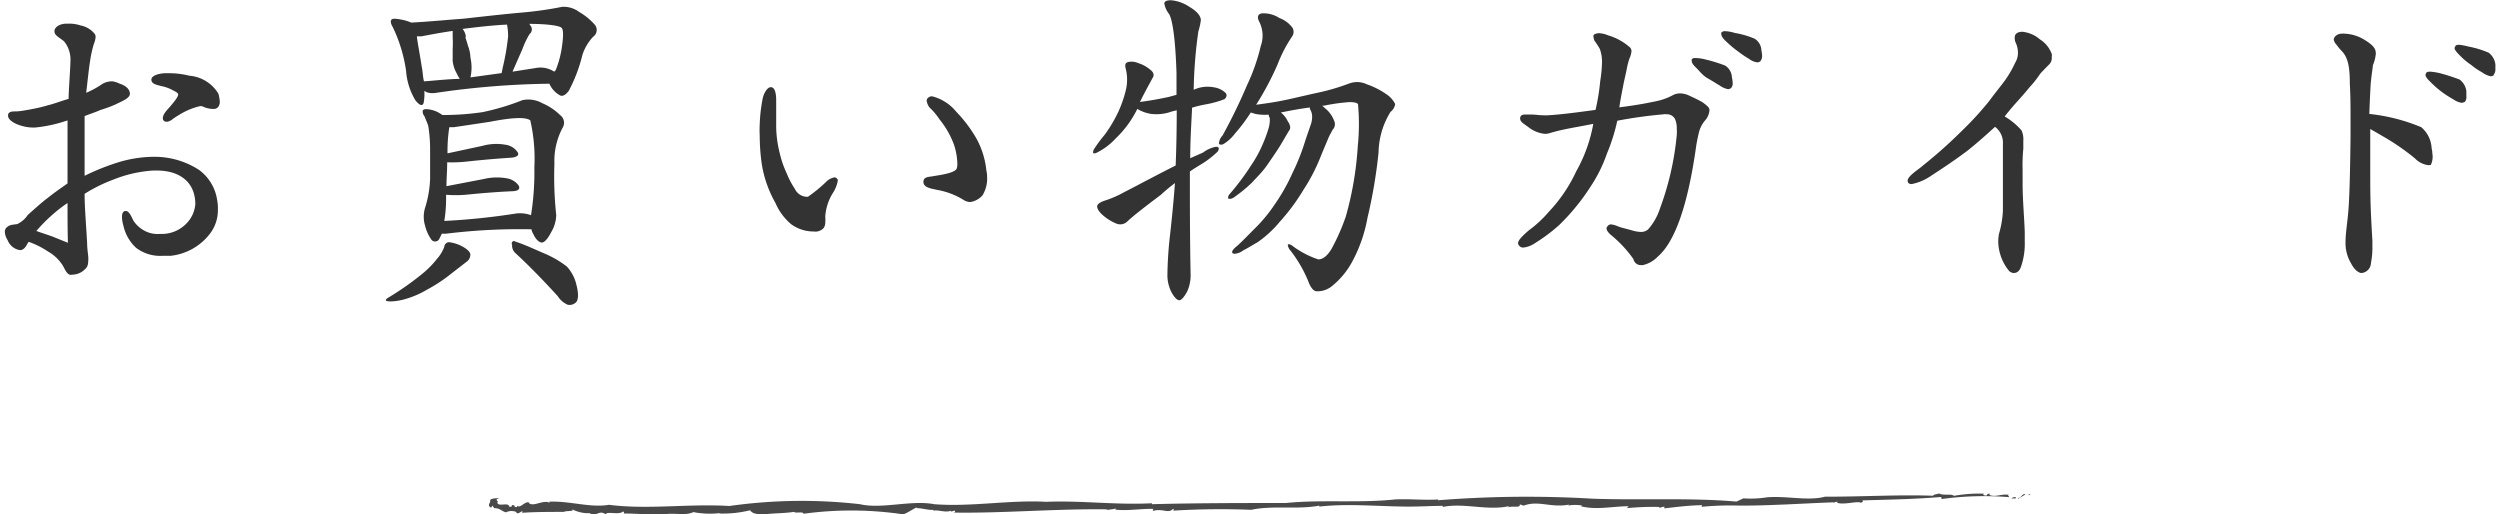
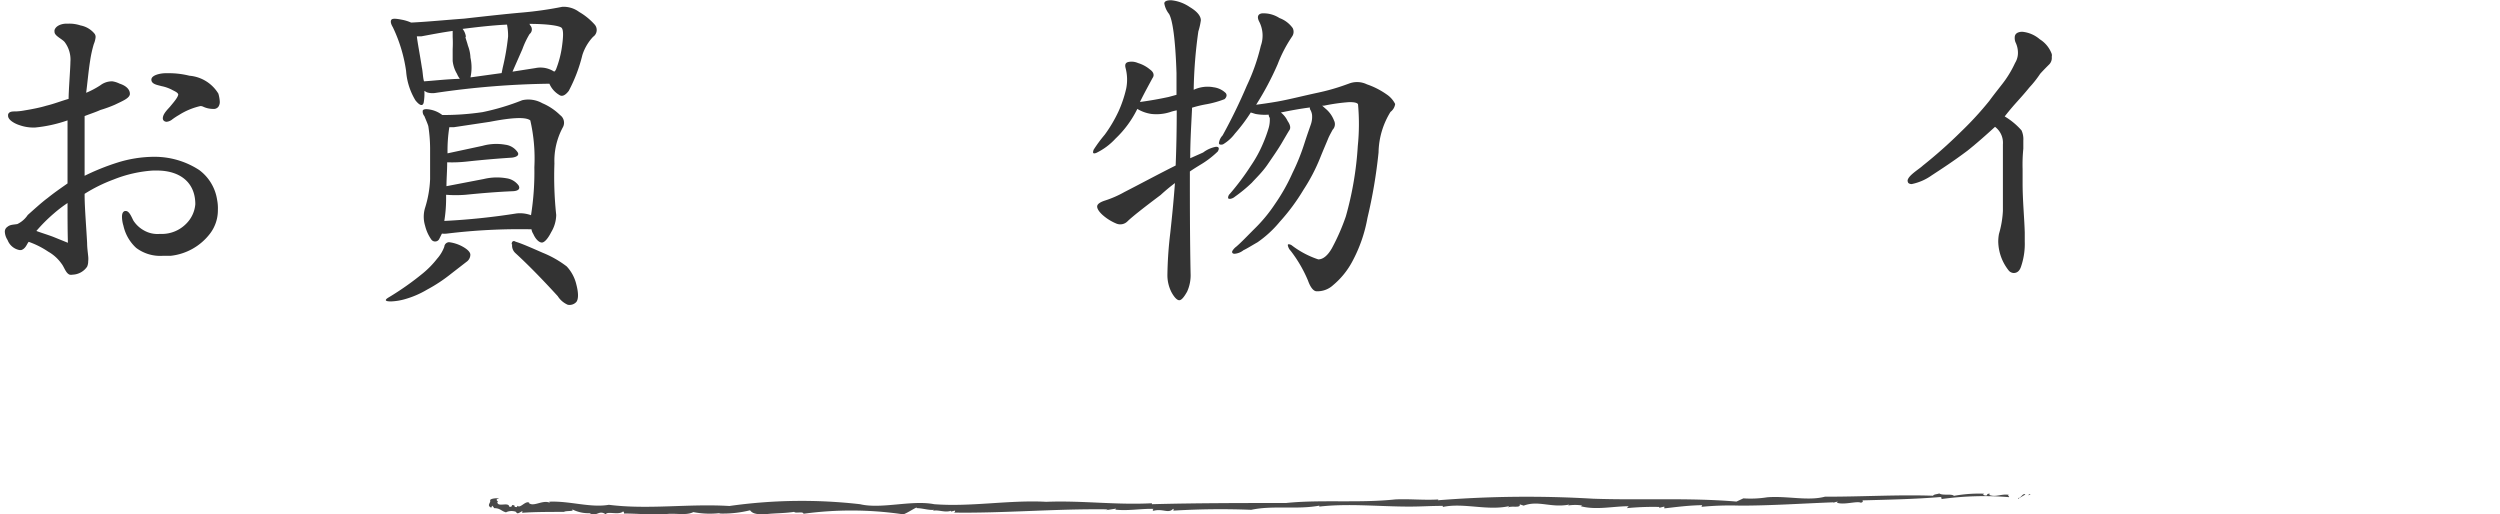
<svg xmlns="http://www.w3.org/2000/svg" viewBox="0 0 208.53 43.07" width="209px" height="43px">
  <defs>
    <style>.cls-1{fill:#333;}.cls-2{fill:#494949;}</style>
  </defs>
  <title>hdg_guide</title>
  <g id="レイヤー_2" data-name="レイヤー 2">
    <g id="design">
      <path class="cls-1" d="M17.16,19.59a4.8,4.8,0,0,1-3.27,1.83c-.21,0-.42,0-.66,0A3.35,3.35,0,0,1,11,20.76,3.54,3.54,0,0,1,9.93,18.9a2.62,2.62,0,0,1-.12-.75c0-.24.06-.42.24-.48h.09c.3,0,.51.6.63.81a2.47,2.47,0,0,0,.87.81,2.28,2.28,0,0,0,1.29.3h.24a2.86,2.86,0,0,0,2-.84,2.6,2.6,0,0,0,.78-1.65c0-1.83-1.29-2.82-3.21-2.82h-.33a10.74,10.74,0,0,0-3.3.75,12.94,12.94,0,0,0-2.43,1.2v.12c0,1,.15,2.82.21,4,0,.39.06.78.09,1.11a1.84,1.84,0,0,1,0,.42,1.1,1.1,0,0,1-.09.45A1.54,1.54,0,0,1,5.67,23a.66.66,0,0,1-.24,0c-.33-.12-.45-.63-.69-.93a3.43,3.43,0,0,0-1.11-1A7.21,7.21,0,0,0,2,20.25c-.15.15-.24.57-.63.69H1.23a1.33,1.33,0,0,1-1-.84A1.39,1.39,0,0,1,0,19.41.47.47,0,0,1,.21,19c.24-.21.54-.18.84-.24A2.18,2.18,0,0,0,1.92,18c.54-.48,1.2-1.08,1.65-1.41.6-.48,1-.75,1.68-1.23V10.08a11.64,11.64,0,0,1-2.73.6H2.4a3.49,3.49,0,0,1-1.2-.21C1,10.41.27,10.11.27,9.69V9.6c.06-.24.3-.27.57-.27H.93a5.14,5.14,0,0,0,.75-.09C2.25,9.15,3,9,3.48,8.85c.63-.15,1.23-.39,1.86-.57,0-.72.15-2.58.15-3.09h0A2.44,2.44,0,0,0,5,3.51c-.24-.27-.84-.51-.84-.84a.61.61,0,0,1,0-.15c.12-.39.63-.54,1-.54h.18a3,3,0,0,1,1,.15,2,2,0,0,1,1.17.69.45.45,0,0,1,.09.3,2,2,0,0,1-.15.57A9.79,9.79,0,0,0,7.14,5.1c-.12.72-.24,2-.33,2.67A7.26,7.26,0,0,0,8,7.14a1.61,1.61,0,0,1,1-.33A2,2,0,0,1,9.6,7c.66.21.87.57.87.84v.06c-.06.33-.57.54-1.26.87A10.39,10.39,0,0,1,8,9.21c-.39.18-.87.33-1.32.51v5a19.57,19.57,0,0,1,2.76-1.11,10.4,10.4,0,0,1,3-.48h.09a6.83,6.83,0,0,1,3.75,1.11,3.82,3.82,0,0,1,1.5,2.52,3.55,3.55,0,0,1,.06.81A3.23,3.23,0,0,1,17.16,19.59ZM5.25,17a11.39,11.39,0,0,0-1.14.87,13.51,13.51,0,0,0-1.47,1.47c.48.18.81.27,1.38.48l1.26.51C5.25,19.17,5.25,18.18,5.25,17ZM17.88,8.94a.49.49,0,0,1-.45.18,2,2,0,0,1-.81-.18.57.57,0,0,0-.24-.06,5.7,5.7,0,0,0-1.8.75,5.73,5.73,0,0,0-.63.42.89.89,0,0,1-.42.15.43.43,0,0,1-.18-.06.27.27,0,0,1-.12-.24c0-.39.48-.81.63-1s.66-.75.66-1v0c-.06-.18-.33-.27-.54-.39a3.33,3.33,0,0,0-.87-.3c-.3-.09-.84-.15-.84-.54s.78-.54,1.2-.54h.27a7,7,0,0,1,1.71.21,3.14,3.14,0,0,1,2.43,1.5,2.9,2.9,0,0,1,.12.69A.72.72,0,0,1,17.88,8.94Z" />
      <path class="cls-1" d="M37.2,20.28a3.16,3.16,0,0,1,1,.3c.48.24.78.51.78.75a.73.73,0,0,1-.33.6l-1.29,1a13,13,0,0,1-2,1.32,7.69,7.69,0,0,1-1.89.81,4.85,4.85,0,0,1-1.14.18c-.51,0-.57-.12-.15-.36A24,24,0,0,0,35,22.89a7.64,7.64,0,0,0,1.2-1.23,3.16,3.16,0,0,0,.6-1A.41.41,0,0,1,37.2,20.28ZM46.68.57A2.18,2.18,0,0,1,48.09,1a5.27,5.27,0,0,1,1.32,1.08.69.69,0,0,1-.15,1,4,4,0,0,0-.9,1.53,12.85,12.85,0,0,1-1.14,3c-.3.39-.57.51-.81.33a2,2,0,0,1-.81-.93,70.8,70.8,0,0,0-9.6.78,1.55,1.55,0,0,1-.66-.06l-.21-.12a4.27,4.27,0,0,1-.06,1c-.09.3-.33.24-.69-.21a5.5,5.5,0,0,1-.78-2.46,12.55,12.55,0,0,0-1.11-3.66c-.18-.3-.21-.51-.12-.63s.42-.09.87,0a3.45,3.45,0,0,1,.78.24c1.29-.06,2.82-.21,4.44-.33,1.86-.21,3.48-.39,4.86-.51A30.79,30.79,0,0,0,46.68.57ZM35.1,6.81c.9-.06,1.89-.18,3-.21a1.91,1.91,0,0,1-.24-.42A2.63,2.63,0,0,1,37.5,5.1c0-.3,0-.69,0-1a9.36,9.36,0,0,0,0-1c0-.18,0-.36,0-.51-.87.12-1.8.3-2.61.45H34.5c.06.54.24,1.44.42,2.61C35,6,35,6.48,35.1,6.81ZM45.75,19.44c-.27.54-.57.87-.78.87s-.51-.24-.72-.72a1,1,0,0,1-.15-.39,50.3,50.3,0,0,0-7.08.36,1.84,1.84,0,0,1-.42,0l-.24.48a.39.39,0,0,1-.66,0,3.39,3.39,0,0,1-.51-1.14,2.56,2.56,0,0,1,0-1.5A9.15,9.15,0,0,0,35.61,15q0-1.21,0-2.61a12.47,12.47,0,0,0-.15-1.83c-.06-.21-.21-.54-.33-.84A.56.56,0,0,1,35,9.24c.09-.12.33-.12.63-.06a2.38,2.38,0,0,1,1,.45A22.19,22.19,0,0,0,40,9.39a19.8,19.8,0,0,0,3.33-1A2.37,2.37,0,0,1,45,8.64a4.79,4.79,0,0,1,1.5,1,.79.79,0,0,1,.21,1.05,5.91,5.91,0,0,0-.69,3A30.4,30.4,0,0,0,46.17,18,2.87,2.87,0,0,1,45.75,19.44ZM44,10.08c-.39-.3-1.53-.24-3.39.12l-3,.45-.39,0a12.53,12.53,0,0,0-.15,2.19L40,12.21a4.32,4.32,0,0,1,1.92-.09,1.45,1.45,0,0,1,1,.6c.18.24,0,.42-.45.48-1.41.09-2.7.21-3.81.33a11.23,11.23,0,0,1-1.62.06c0,.72-.06,1.41-.06,2l3.12-.6a4.71,4.71,0,0,1,1.92-.06,1.52,1.52,0,0,1,1,.6c.15.27,0,.45-.45.48-1.44.06-2.79.18-4,.3a10.24,10.24,0,0,1-1.62,0v.36a11.58,11.58,0,0,1-.15,1.83,56.34,56.34,0,0,0,6.06-.63,2.71,2.71,0,0,1,1.2.15A23,23,0,0,0,44.34,14,14.26,14.26,0,0,0,44,10.08Zm-5.43-7c0,.12.12.39.21.75a3.1,3.1,0,0,1,.21,1,3.82,3.82,0,0,1,0,1.65l2.61-.36.09-.45a19.8,19.8,0,0,0,.45-2.61,4.75,4.75,0,0,0-.09-1c-1.26.06-2.52.21-3.72.36A1.32,1.32,0,0,1,38.61,3.09Zm3.87,17.37c0-.24.15-.33.33-.21.51.15,1.32.51,2.28.93a8.54,8.54,0,0,1,2,1.14,3.34,3.34,0,0,1,.81,1.53c.18.69.18,1.2,0,1.44a.77.77,0,0,1-.72.24,1.86,1.86,0,0,1-.84-.72c-1.29-1.41-2.49-2.64-3.54-3.6A.85.85,0,0,1,42.48,20.46ZM44,2.13a.49.49,0,0,1-.06.72,7.08,7.08,0,0,0-.6,1.26l-.66,1.5L42.51,6l1.92-.3A2.09,2.09,0,0,1,46,6a.44.44,0,0,0,.15-.18,8.45,8.45,0,0,0,.48-1.77c.15-1,.15-1.53,0-1.71S45.48,2,43.92,2A.65.65,0,0,1,44,2.13Z" />
-       <path class="cls-1" d="M69.33,16.17a4.28,4.28,0,0,0-.63,1.92v.09a2.13,2.13,0,0,1,0,.42.79.79,0,0,1-.15.51.94.94,0,0,1-.84.27h-.15a3.18,3.18,0,0,1-1.71-.6A4.78,4.78,0,0,1,64.53,17a9.76,9.76,0,0,1-1.14-3.21,17.28,17.28,0,0,1-.18-2.46,8.44,8.44,0,0,1,0-.9,13.23,13.23,0,0,1,.24-2.13c.06-.39.36-1,.69-1h0c.39,0,.45.66.45,1.11V8.4c0,.63,0,1,0,1.41,0,.27,0,.54,0,.87a9.57,9.57,0,0,0,.3,2.16,8.27,8.27,0,0,0,.57,1.65,7,7,0,0,0,.69,1.32,1.14,1.14,0,0,0,.9.66.68.68,0,0,0,.21,0,12.37,12.37,0,0,0,1.5-1.23,1.31,1.31,0,0,1,.72-.39.26.26,0,0,1,.18.09.21.21,0,0,1,.09.18A2.75,2.75,0,0,1,69.33,16.17Zm12.54.18a1.68,1.68,0,0,1-1.05.57,1.14,1.14,0,0,1-.54-.18,6.2,6.2,0,0,0-2.22-.84c-.33-.09-1.11-.15-1.14-.63s.45-.45.78-.51c.48-.09,1.8-.24,2-.63a1.24,1.24,0,0,0,.06-.42,5.49,5.49,0,0,0-.27-1.56A7.4,7.4,0,0,0,78.27,10a5.62,5.62,0,0,0-.84-1,1.17,1.17,0,0,1-.24-.57.31.31,0,0,1,.12-.24.44.44,0,0,1,.36-.12,3.82,3.82,0,0,1,2,1.29,11.33,11.33,0,0,1,1.71,2.28,7,7,0,0,1,.81,2.64,2.15,2.15,0,0,1,.06.51A2.67,2.67,0,0,1,81.87,16.35Z" />
      <path class="cls-1" d="M99,24.42c-.27.48-.48.72-.66.72s-.42-.24-.66-.69a3.15,3.15,0,0,1-.33-1.5,32.82,32.82,0,0,1,.24-3.45c.12-1.11.27-2.52.39-4.17a15.26,15.26,0,0,0-1.2,1Q94.55,18,94,18.54a.85.85,0,0,1-.93.18A4.13,4.13,0,0,1,91.92,18c-.33-.3-.48-.57-.45-.75s.27-.33.63-.45a8.74,8.74,0,0,0,1.65-.72c1.35-.69,2.79-1.47,4.29-2.22.06-1.47.09-3,.09-4.62a4,4,0,0,0-.57.15A3.76,3.76,0,0,1,96,9.54a3.17,3.17,0,0,1-1.17-.42A8.71,8.71,0,0,1,93,11.61a5.31,5.31,0,0,1-1.62,1.2c-.27.09-.3,0-.21-.27a11.7,11.7,0,0,1,.93-1.26,11.59,11.59,0,0,0,1.14-1.92,10,10,0,0,0,.66-1.95,3.81,3.81,0,0,0-.06-1.74c-.06-.27,0-.42.24-.48a1.33,1.33,0,0,1,.81.09,2.79,2.79,0,0,1,1,.54c.3.21.39.48.21.72-.27.51-.66,1.2-1.05,2,.9-.12,1.71-.27,2.4-.42l.66-.18c0-.57,0-1.23,0-1.83-.09-2.82-.33-4.47-.63-4.95a1.94,1.94,0,0,1-.39-.87c0-.18.21-.27.57-.27a3.32,3.32,0,0,1,1.56.57c.66.39.93.78.93,1.11a5.58,5.58,0,0,1-.21.93,38.73,38.73,0,0,0-.39,4.89,2.74,2.74,0,0,1,1.68-.21,1.78,1.78,0,0,1,1,.48c.12.15.09.33-.09.51a8.36,8.36,0,0,1-1.47.42,9.59,9.59,0,0,0-1.26.3v.12c-.06,1.26-.15,2.64-.15,4.11l1.08-.48a2.55,2.55,0,0,1,1.08-.48c.24,0,.3.12.15.39a7.73,7.73,0,0,1-1.5,1.14c-.24.15-.54.33-.84.54,0,2.58,0,5.43.06,8.52A3.32,3.32,0,0,1,99,24.42ZM113.31,8.73q-.09-.18-.72-.18a15.57,15.57,0,0,0-2.13.3h-.15l.27.24a2.39,2.39,0,0,1,.72,1,.67.67,0,0,1-.12.78c-.09.18-.27.48-.39.78s-.36.84-.66,1.59a15.08,15.08,0,0,1-1.38,2.64,16.82,16.82,0,0,1-2,2.7,9.17,9.17,0,0,1-1.86,1.71c-.48.27-.9.54-1.17.66a1.35,1.35,0,0,1-.75.3c-.18,0-.24-.12-.18-.24a1.24,1.24,0,0,1,.33-.36c.42-.36.9-.87,1.5-1.47a12.69,12.69,0,0,0,1.74-2.1,15.81,15.81,0,0,0,1.47-2.61,17.85,17.85,0,0,0,1-2.49c.24-.75.45-1.32.54-1.59a1.94,1.94,0,0,0,.09-.78,1.15,1.15,0,0,0-.18-.48V9c-.72.09-1.56.24-2.43.42a2,2,0,0,1,.57.72c.21.3.27.57.15.75s-.36.6-.66,1.11-.72,1.11-1.17,1.77-1,1.17-1.32,1.53A12.1,12.1,0,0,1,103,16.47a.76.76,0,0,1-.39.18c-.12,0-.18,0-.18-.12a.48.48,0,0,1,.15-.3,21,21,0,0,0,1.77-2.37,10.48,10.48,0,0,0,1-1.83,11.67,11.67,0,0,0,.48-1.32,2.53,2.53,0,0,0,.09-.84.48.48,0,0,1-.09-.27,4.18,4.18,0,0,1-1.11-.06l-.39-.12A14.16,14.16,0,0,1,103,11.19a3.43,3.43,0,0,1-1,.9c-.24.06-.36,0-.33-.15a1.12,1.12,0,0,1,.3-.6A45.3,45.3,0,0,0,104,7.17a16.61,16.61,0,0,0,1.17-3.33,2.55,2.55,0,0,0-.12-2c-.21-.39-.15-.66.21-.72a2.44,2.44,0,0,1,1.47.39,2.37,2.37,0,0,1,1.11.84.69.69,0,0,1-.06.72,11.45,11.45,0,0,0-1.2,2.31,24.64,24.64,0,0,1-1.8,3.39c.48-.06,1.11-.15,1.8-.27,1-.18,2.16-.48,3.42-.75s2.13-.6,2.55-.75a1.88,1.88,0,0,1,1.5.06,6.56,6.56,0,0,1,1.65.84,2.08,2.08,0,0,1,.72.81,1,1,0,0,1-.39.66,6.65,6.65,0,0,0-1,3.39,42,42,0,0,1-.93,5.49,12.18,12.18,0,0,1-1.26,3.63,6.63,6.63,0,0,1-1.62,2,1.93,1.93,0,0,1-1.38.51c-.24,0-.51-.3-.72-.9A11.1,11.1,0,0,0,107.67,21a.86.86,0,0,1-.24-.48c0-.09.12-.09.3,0a7.59,7.59,0,0,0,2.25,1.2c.39,0,.78-.3,1.14-.93a17.51,17.51,0,0,0,1.17-2.67,27.66,27.66,0,0,0,1-5.88A18.21,18.21,0,0,0,113.31,8.73Z" />
-       <path class="cls-1" d="M142.35,10.11a2.46,2.46,0,0,0-.51,1.05,13.1,13.1,0,0,0-.27,1.47c-.72,4.86-1.8,7.68-3.15,8.85a2.51,2.51,0,0,1-1.26.72H137a.63.63,0,0,1-.63-.51,10.23,10.23,0,0,0-1.86-2c-.15-.12-.39-.36-.39-.57a.26.26,0,0,1,.09-.18.33.33,0,0,1,.3-.15,2,2,0,0,1,.6.18c.33.12.78.21,1.17.33a2.78,2.78,0,0,0,.69.12.89.89,0,0,0,.63-.21,4.94,4.94,0,0,0,1-1.77A24,24,0,0,0,140,11.31a4,4,0,0,0,0-.57,1.8,1.8,0,0,0-.15-.78.77.77,0,0,0-.75-.39.38.38,0,0,0-.18,0,37.94,37.94,0,0,0-3.9.54,15.72,15.72,0,0,1-.87,2.76,12.12,12.12,0,0,1-1.35,2.73,18.15,18.15,0,0,1-2.64,3.24,14.17,14.17,0,0,1-2,1.5,2.19,2.19,0,0,1-1,.39.41.41,0,0,1-.39-.21.23.23,0,0,1-.06-.15c0-.27.42-.66.9-1.08a9.76,9.76,0,0,0,1.68-1.56,12.57,12.57,0,0,0,2.28-3.36,12.63,12.63,0,0,0,1.44-4c-1.47.3-2.46.42-3.66.78a1.51,1.51,0,0,1-.36.06,2.6,2.6,0,0,1-1.38-.54c-.45-.33-.72-.48-.72-.72a.23.23,0,0,1,0-.12c.06-.18.18-.24.42-.24s.27,0,.45,0c.45,0,.63.06,1,.06a3.68,3.68,0,0,0,.51,0c1-.06,2.19-.21,3.93-.45a18.12,18.12,0,0,0,.39-2.4,11.48,11.48,0,0,0,.15-1.56,3.13,3.13,0,0,0-.18-1.14,6.67,6.67,0,0,0-.45-.69,1.5,1.5,0,0,1-.09-.36.18.18,0,0,1,.09-.18.92.92,0,0,1,.39-.09,2.12,2.12,0,0,1,.75.18A4.75,4.75,0,0,1,136,3.9a.47.47,0,0,1,.21.39,2,2,0,0,1-.18.63,7.67,7.67,0,0,0-.21.81c-.06.36-.18.81-.27,1.26-.12.63-.27,1.35-.36,2,1.17-.15,2.07-.3,2.91-.48A5.31,5.31,0,0,0,139.62,8a1.26,1.26,0,0,1,.63-.18,1.83,1.83,0,0,1,.84.21,12.05,12.05,0,0,1,1.08.54c.18.15.57.39.57.63A1.46,1.46,0,0,1,142.35,10.11Zm2.22-2.76a.45.45,0,0,1-.27.12,1.84,1.84,0,0,1-.69-.3c-.36-.21-.57-.36-1-.6s-.72-.63-.9-.81-.45-.42-.45-.63a.38.38,0,0,1,0-.18.4.4,0,0,1,.3-.09,3.32,3.32,0,0,1,.84.12,12.52,12.52,0,0,1,1.65.51,1.22,1.22,0,0,1,.57,1,2,2,0,0,1,.06.42A.61.61,0,0,1,144.57,7.35ZM147,5.13a.42.42,0,0,1-.27.09,1.45,1.45,0,0,1-.69-.3,8.47,8.47,0,0,1-.93-.63,8.49,8.49,0,0,1-.93-.78c-.24-.21-.45-.45-.45-.66a.23.23,0,0,1,0-.12.4.4,0,0,1,.3-.12,3.24,3.24,0,0,1,.84.15,7.47,7.47,0,0,1,1.65.48,1.21,1.21,0,0,1,.57,1,2.32,2.32,0,0,1,.06.45A.74.74,0,0,1,147,5.13Z" />
      <path class="cls-1" d="M171.21,5.37c-.24.24-.51.51-.78.81a8.7,8.7,0,0,1-.9,1.14c-.81,1-1.23,1.35-2.07,2.43a5.86,5.86,0,0,1,1.41,1.17,1.76,1.76,0,0,1,.15.84c0,.21,0,.42,0,.69a13.13,13.13,0,0,0-.06,1.71v1.23c0,1.38.15,2.94.18,4.08v.75a5.87,5.87,0,0,1-.3,2.07c-.12.39-.33.57-.63.57a.58.58,0,0,1-.39-.18,4,4,0,0,1-.9-2.46,3.74,3.74,0,0,1,.06-.63,8.3,8.3,0,0,0,.33-1.92c0-.06,0-.12,0-.18,0-.24,0-.54,0-.9s0-.48,0-.84v-1.2c0-.81,0-1.65,0-2.46a1.67,1.67,0,0,0-.66-1.47c-.72.66-1.53,1.38-2.31,2-1.2.9-2.13,1.5-3,2.07a4.38,4.38,0,0,1-1.65.72.4.4,0,0,1-.3-.09.43.43,0,0,1-.06-.18c0-.42,1-1,1.26-1.26A39.62,39.62,0,0,0,163.83,11a27.27,27.27,0,0,0,2.34-2.55c.57-.78,1.08-1.38,1.35-1.77a8.91,8.91,0,0,0,.81-1.41,1.59,1.59,0,0,0,.24-.87,2,2,0,0,0-.21-.87,1,1,0,0,1-.06-.39c0-.3.21-.45.57-.48h.06a2.62,2.62,0,0,1,1.47.63,2.43,2.43,0,0,1,1,1.23.58.58,0,0,1,0,.24A.77.77,0,0,1,171.21,5.37Z" />
-       <path class="cls-1" d="M203.16,13.77c0,.06-.12.06-.24.06a1.89,1.89,0,0,1-1.11-.57A19.36,19.36,0,0,0,199,11.34c-.24-.15-.57-.33-.93-.54,0,.63,0,2.76,0,3.12,0,2.55,0,3.18.18,6.24v.57a6.46,6.46,0,0,1-.12,1.29.87.87,0,0,1-.78.84c-.27,0-.63-.3-.87-.78a3.32,3.32,0,0,1-.48-1.65v-.15c0-.81.18-1.71.27-3.06.09-1.53.12-3.54.15-5.73V10.35c0-1.47,0-2.25-.06-3.33,0-1.41-.15-2.19-.66-2.73a4.28,4.28,0,0,1-.45-.54.83.83,0,0,1-.24-.45c0-.06.06-.12.06-.18a.79.79,0,0,1,.69-.3.27.27,0,0,1,.15,0,3.4,3.4,0,0,1,1.62.48c.66.39,1,.72,1,1.11a.33.33,0,0,1,0,.15,3.11,3.11,0,0,1-.24.9c0,.15-.12.87-.18,1.53-.06,1-.09,1.86-.12,2.55a15.44,15.44,0,0,1,4.35,1.11,2.46,2.46,0,0,1,.87,1.77,1.77,1.77,0,0,1,.06.42A1.6,1.6,0,0,1,203.16,13.77ZM206,8.52a.67.67,0,0,1-.3.09,1.84,1.84,0,0,1-.69-.3,9.85,9.85,0,0,1-.93-.6,8.18,8.18,0,0,1-.93-.81c-.18-.18-.45-.42-.45-.63a.23.23,0,0,1,.06-.15c0-.09.18-.12.33-.12a5.35,5.35,0,0,1,.78.12,16.17,16.17,0,0,1,1.68.54,1.42,1.42,0,0,1,.57,1c0,.15,0,.3,0,.42A.62.62,0,0,1,206,8.52Zm2.43-2.22a.69.69,0,0,1-.27.09,1.88,1.88,0,0,1-.72-.33,6.34,6.34,0,0,1-.93-.63,5.83,5.83,0,0,1-.93-.78c-.18-.18-.45-.45-.45-.63a.23.23,0,0,1,.06-.12c0-.12.18-.15.33-.15a5.15,5.15,0,0,1,.78.15,8.13,8.13,0,0,1,1.68.51,1.42,1.42,0,0,1,.57,1c0,.12,0,.3,0,.42A.74.74,0,0,1,208.38,6.3Z" />
      <polygon class="cls-2" points="169.62 41.41 169.56 41.36 169.4 41.48 169.62 41.41" />
      <path class="cls-2" d="M168.58,41.68s0,.07,0,.09l.61-.36C169,41.21,168.76,41.82,168.58,41.68Z" />
-       <path class="cls-2" d="M168.4,41.65a.31.31,0,0,0-.39.14C168.09,41.66,168.45,41.83,168.4,41.65Z" />
      <path class="cls-2" d="M147.57,41.73h0Z" />
      <path class="cls-2" d="M142.13,42.3l-.06.14a24.63,24.63,0,0,1,3.23-.1l-.07,0c2.72,0,5.23-.18,7.93-.28,0,0,0,0-.1.07a1.11,1.11,0,0,1,.43-.12s-.05.06-.09.08c.57.22,1.67-.15,2,0,.16,0,.23-.12.14-.19,2.12-.06,4.38-.1,6.53-.28.1,0,.12.1.09.17a26.06,26.06,0,0,1,5.66-.16c.07-.09-.2-.1,0-.19-.61-.12-1.11.23-1.66,0l.07-.09c-.4-.06-.08.23-.49.12-.17-.08,0-.12,0-.13a11.75,11.75,0,0,0-2.53.18c-.2-.2-.92,0-1.23-.2-.22.08-.44.06-.52.19-3-.1-6,.09-9.05.08-1.43.38-3.13-.08-4.83.05a0,0,0,0,1,0,0,8.85,8.85,0,0,1-2,.09L145,42c-4-.34-8-.1-12-.24a94.11,94.11,0,0,0-13,.13s0-.06.09-.07c-1.29.08-2.46-.06-3.67,0v0c-3,.32-6.25,0-9.14.3-3.52,0-7.51,0-11.23.1v-.08c-3,.16-5.87-.24-8.85-.12-3.06-.17-6.29.44-9.38.2-1.9-.37-4.41.43-6.21,0a43.08,43.08,0,0,0-10.94.15c-3.4-.21-6.79.32-10.09-.1-1.55.27-3.28-.34-5-.26l.06.09c-.62-.28-1.39.4-1.78,0l.07,0c-.33-.22-.77.51-1,.25l-.05.11c-.4,0,0-.12-.36-.17-.11,0,0,.2-.28.14-.06-.44-1,.09-1-.4.22,0-.34-.19.15-.29-.14-.05-.81,0-.75.18s-.32.41.09.59l.08-.17c.14.17.1.08.15.21.53,0,.61.25,1,.35,0,0,0,0,0,0a1.08,1.08,0,0,1,.82-.05l.08.09c.13.19.61-.37.45,0,1.08-.08,2.32-.07,3.52-.08.17-.12.93,0,.66-.22a3,3,0,0,0,1.54.33.07.07,0,0,1-.08,0c.65.35.77-.32,1.37.1.1-.3,1.11.1,1.45-.25.07.06.1.12.07.18,1.09,0,2.3.11,3.22.12.79-.26,1.91.12,2.59-.24a7.2,7.2,0,0,0,2.26.08L59.8,43a9.53,9.53,0,0,0,2.6-.27c.27.35.65.28,1,.39.59-.16,1.79-.11,2.69-.26.14.16.74-.07.79.16a29.67,29.67,0,0,1,8.36.05l0,0c.35-.13.75-.41,1.11-.58,0,0,0,.06,0,.06.5,0,1,.19,1.45.14,0,0,0,0-.08.08.46-.11,1,.18,1.5,0l0,.07.35-.09c0,.08,0,.19-.21.17,4.23.07,8.6-.33,13-.27l-.16.07.84-.13s0,.06-.08.08c1.07.13,2.19-.09,3.23-.06,0,0-.16.12,0,.16.78-.21,1.25.27,1.64-.17a.1.1,0,0,1,0,.16,64.79,64.79,0,0,1,6.54-.07c1.8-.39,3.83,0,5.7-.35v.08c2.44-.28,5,0,7.54,0,1,0,1.75-.06,2.8-.06l0,.09c1.77-.37,3.72.34,5.56-.07l-.12.13c.28-.2,1.11.08,1-.28l.33.11c1.26-.47,2.28.21,3.82-.09l-.1.08a3.75,3.75,0,0,1,1.19,0c-.05,0,0,0-.12.06,1.28.34,2.7,0,4,0l-.15.16a22.71,22.71,0,0,1,2.71-.1l0,.07.43-.1v.15C140,42.45,141,42.32,142.13,42.3Z" />
      <path class="cls-2" d="M153.4,42.14h0S153.37,42.14,153.4,42.14Z" />
      <path class="cls-2" d="M42.06,42.9l-.13,0S42,42.89,42.06,42.9Z" />
    </g>
  </g>
</svg>